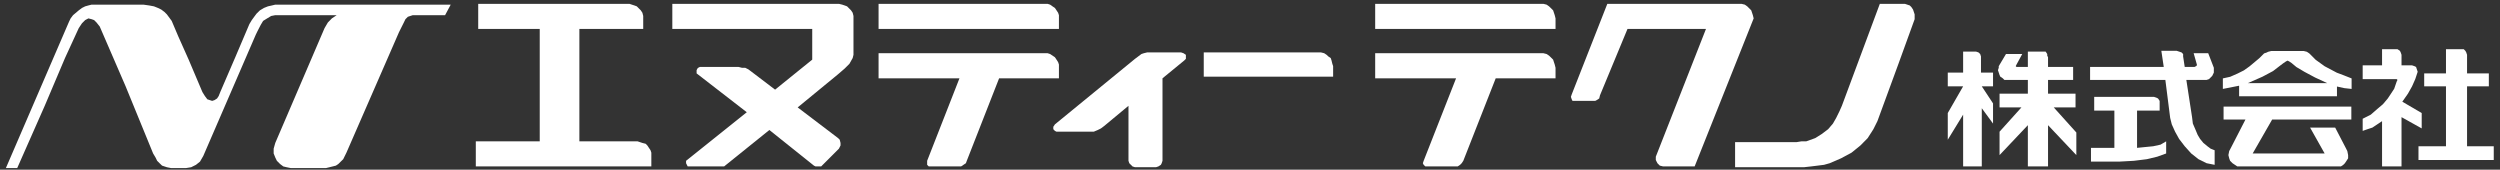
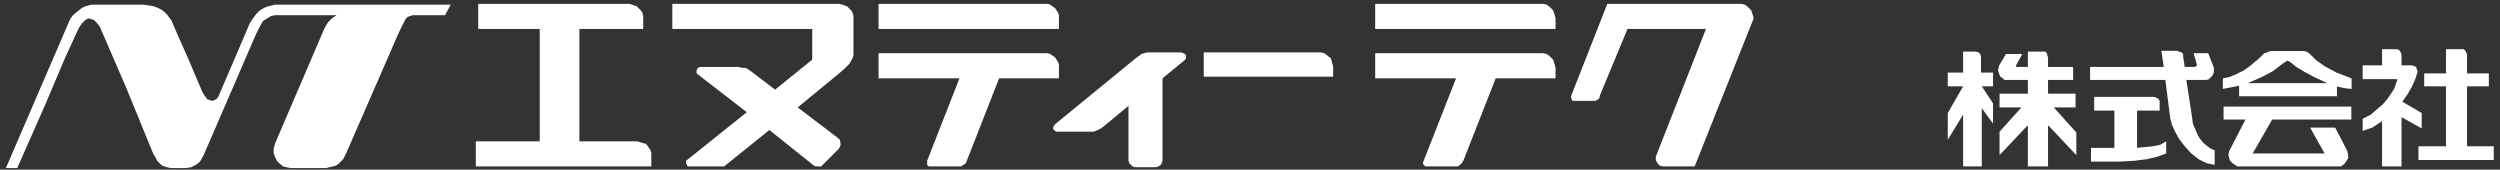
<svg xmlns="http://www.w3.org/2000/svg" id="b" width="280" height="19" viewBox="0 0 280 19">
  <rect x="0" y="0" width="280" height="19" fill="#333333" stroke="none" />
  <defs>
    <style>.d{fill:#fff;}</style>
  </defs>
  <polygon class="d" points=".66 18.82 .66 18.82 7.73 2.43 7.73 2.43 7.91 2.06 8.18 1.7 8.82 1.16 9.18 .89 9.54 .71 9.9 .61 10.26 .52 10.26 .52 16.06 .52 16.06 .52 16.7 .61 17.24 .71 17.69 .89 18.06 1.07 18.42 1.34 18.69 1.61 19.23 2.34 19.23 2.34 19.96 4.06 21.13 6.68 22.67 10.31 22.67 10.31 22.95 10.76 23.22 11.12 23.49 11.21 23.76 11.3 24.03 11.21 24.31 11.03 24.49 10.76 24.67 10.31 24.67 10.31 26.39 6.32 27.93 2.7 27.93 2.7 28.2 2.25 28.47 1.88 28.74 1.52 29.11 1.16 29.56 .89 30.01 .71 30.46 .61 30.83 .52 30.83 .52 50.48 .52 49.85 1.7 49.85 1.7 46.77 1.7 46.77 1.7 46.23 1.7 45.95 1.79 45.68 1.88 45.41 2.15 45.23 2.52 44.69 3.6 44.69 3.6 38.8 17.1 38.8 17.1 38.44 17.83 37.89 18.37 37.62 18.55 37.26 18.64 36.9 18.73 36.53 18.82 36.53 18.82 32.55 18.82 32.55 18.82 32.1 18.73 31.73 18.64 31.37 18.37 31.01 18.01 30.83 17.64 30.65 17.19 30.65 16.65 30.83 16.01 30.83 16.01 36.35 3.15 36.35 3.15 36.72 2.52 37.17 2.06 37.71 1.7 37.71 1.7 30.83 1.7 30.83 1.7 30.37 1.79 29.92 2.06 29.47 2.34 29.2 2.79 28.83 3.51 28.65 3.88 28.65 3.88 22.77 17.46 22.77 17.46 22.4 18.1 21.95 18.46 21.41 18.73 20.86 18.82 20.86 18.82 19.14 18.82 19.14 18.82 18.69 18.73 18.42 18.64 18.15 18.55 17.87 18.28 17.6 18.01 17.42 17.64 17.15 17.19 17.15 17.19 14.07 9.67 11.17 2.97 11.17 2.97 10.81 2.52 10.54 2.25 10.26 2.15 9.9 2.06 9.54 2.25 9.18 2.61 8.82 3.15 8.82 3.15 7.28 6.5 5.01 11.85 1.93 18.82 .66 18.82 .66 18.82" />
  <polygon class="d" points="230.02 12.03 232.46 12.03 232.46 10.49 229.38 10.49 229.38 8.95 232.19 8.95 232.19 7.5 229.38 7.5 229.38 6.41 229.38 6.41 229.29 6.23 229.29 6.05 229.11 5.78 228.93 5.78 228.75 5.78 227.12 5.78 227.12 7.5 227.12 7.5 225.94 7.5 225.94 7.5 225.85 7.5 225.76 7.41 225.85 7.23 225.85 7.23 226.49 6.05 224.67 6.05 223.86 7.41 223.86 7.41 223.86 7.59 223.77 7.86 223.86 8.13 223.95 8.4 224.04 8.59 224.31 8.77 224.49 8.95 224.86 8.95 227.12 8.95 227.12 10.49 223.95 10.49 223.95 10.49 223.95 12.03 226.4 12.03 223.95 14.75 223.95 17.37 227.12 14.02 227.12 18.64 227.12 18.64 229.38 18.64 229.38 18.64 229.38 14.02 232.55 17.37 232.55 14.84 230.02 12.03 230.02 12.03" />
  <polygon class="d" points="223.22 8.13 221.87 8.13 221.87 6.5 221.87 6.5 221.87 6.32 221.78 6.05 221.59 5.87 221.32 5.78 221.32 5.78 219.87 5.78 219.87 5.78 219.87 7.05 219.87 8.13 218.15 8.13 218.15 9.67 219.87 9.67 218.15 12.66 218.15 15.65 219.87 12.84 219.87 18.64 221.96 18.64 221.96 12.12 223.22 13.84 223.22 11.58 221.96 9.67 223.22 9.67 223.22 8.13 223.22 8.13" />
-   <polygon class="d" points="213.35 .43 213.35 .43 210.54 .43 210.54 .43 206.29 11.85 206.29 11.85 206.01 12.48 205.65 13.21 205.29 13.84 204.75 14.47 204.02 15.02 203.3 15.47 202.3 15.83 201.76 15.83 201.21 15.92 194.33 15.92 194.33 18.73 202.03 18.73 202.03 18.73 202.84 18.64 203.57 18.55 204.29 18.46 204.93 18.28 206.2 17.73 207.37 17.1 208.37 16.29 209.18 15.47 209.82 14.47 210.27 13.57 210.27 13.57 212.63 7.14 214.44 2.15 214.44 2.15 214.44 1.88 214.44 1.61 214.26 1.07 214.08 .8 213.89 .61 213.62 .52 213.35 .43 213.35 .43 213.35 .43" />
  <polygon class="d" points="147.68 5.87 134.82 5.87 134.82 8.59 149.31 8.59 149.31 7.41 149.31 7.41 149.22 7.14 149.13 6.77 149.04 6.5 148.77 6.32 148.58 6.14 148.31 5.96 147.95 5.87 147.68 5.87 147.68 5.87 147.68 5.87" />
  <polygon class="d" points="71.41 15.83 64.89 15.83 64.89 3.24 72.04 3.24 72.04 2.06 72.04 2.06 72.04 1.79 71.95 1.43 71.77 1.16 71.59 .98 71.32 .71 71.05 .61 70.77 .52 70.5 .43 53.56 .43 53.56 3.24 60.45 3.24 60.45 15.83 53.29 15.83 53.29 18.64 72.95 18.64 72.95 17.46 72.95 17.46 72.95 17.1 72.86 16.83 72.68 16.56 72.5 16.29 72.31 16.1 71.95 16.01 71.68 15.92 71.41 15.83 71.41 15.83 71.41 15.83" />
  <polygon class="d" points="93.96 .43 75.3 .43 75.3 3.24 90.97 3.24 90.97 6.68 86.81 10.04 86.81 10.04 84.18 8.04 84.18 8.04 83.82 7.77 83.46 7.59 83.09 7.59 82.73 7.5 82.73 7.5 78.38 7.5 78.38 7.5 78.2 7.59 78.11 7.68 78.02 7.86 78.02 8.22 83.64 12.57 76.84 18.01 76.84 18.01 76.84 18.28 76.93 18.46 77.02 18.64 77.21 18.64 77.21 18.64 81.1 18.64 86.17 14.56 91.16 18.55 91.16 18.55 91.34 18.64 91.7 18.64 91.97 18.64 92.15 18.46 93.96 16.65 93.96 16.65 94.14 16.29 94.14 16.01 94.05 15.65 93.87 15.47 93.87 15.47 89.34 12.03 93.87 8.31 93.87 8.31 94.6 7.68 95.14 7.14 95.5 6.5 95.59 6.14 95.59 5.87 95.59 2.06 95.59 2.06 95.59 1.79 95.5 1.43 95.32 1.16 95.14 .98 94.87 .71 94.6 .61 94.33 .52 93.96 .43 93.96 .43 93.96 .43" />
  <polygon class="d" points="116.97 .43 98.4 .43 98.4 3.24 118.6 3.24 118.6 2.06 118.6 2.06 118.6 1.7 118.51 1.43 118.33 1.16 118.15 .89 117.88 .71 117.61 .52 117.33 .43 116.97 .43 116.97 .43 116.97 .43" />
  <polygon class="d" points="116.97 5.96 98.4 5.96 98.4 8.77 107.46 8.77 103.84 18.01 103.84 18.01 103.84 18.28 103.84 18.46 104.02 18.64 104.29 18.64 107.37 18.64 107.37 18.64 107.64 18.64 107.91 18.46 108.18 18.28 108.28 18.01 111.9 8.77 118.6 8.77 118.6 7.59 118.6 7.59 118.6 7.23 118.51 6.96 118.33 6.68 118.15 6.41 117.88 6.23 117.61 6.05 117.33 5.96 116.97 5.96 116.97 5.96 116.97 5.96" />
  <polygon class="d" points="176.39 11.3 176.39 11.3 178.48 11.3 178.48 11.3 178.66 11.3 178.84 11.21 179.11 11.03 179.2 10.67 182.28 3.24 191.07 3.24 191.07 3.24 185.45 17.55 185.45 17.55 185.45 17.73 185.45 17.92 185.63 18.28 185.9 18.55 186.27 18.64 186.27 18.64 189.8 18.64 196.41 2.06 196.41 2.06 196.32 1.7 196.23 1.43 196.14 1.16 195.87 .89 195.69 .71 195.42 .52 195.05 .43 194.78 .43 180.02 .43 176.03 10.58 176.03 10.58 175.94 10.85 176.03 11.12 176.12 11.3 176.39 11.3 176.39 11.3 176.39 11.3" />
  <polygon class="d" points="172.59 .43 154.02 .43 154.02 3.24 174.22 3.24 174.22 2.06 174.22 2.06 174.13 1.7 174.04 1.43 173.95 1.16 173.68 .89 173.49 .71 173.22 .52 172.86 .43 172.59 .43 172.59 .43 172.59 .43" />
  <polygon class="d" points="172.59 5.96 154.02 5.96 154.02 8.77 163.08 8.77 159.45 18.01 159.45 18.01 159.36 18.28 159.45 18.46 159.64 18.64 159.82 18.64 162.99 18.64 162.99 18.64 163.26 18.64 163.53 18.46 163.71 18.28 163.89 18.01 167.52 8.77 174.22 8.77 174.22 7.59 174.22 7.59 174.13 7.23 174.04 6.96 173.95 6.68 173.68 6.41 173.49 6.23 173.22 6.05 172.86 5.96 172.59 5.96 172.59 5.96 172.59 5.96" />
  <polygon class="d" points="132.28 5.87 128.48 5.87 128.48 5.87 128.11 5.96 127.84 6.05 127.12 6.59 118.15 13.93 118.15 13.93 117.97 14.2 117.97 14.47 118.15 14.66 118.33 14.75 118.6 14.75 122.23 14.75 122.23 14.75 122.5 14.75 122.95 14.56 123.31 14.38 123.67 14.11 126.39 11.85 126.39 18.01 126.39 18.01 126.48 18.28 126.66 18.46 126.84 18.64 127.12 18.73 129.47 18.73 129.47 18.73 129.74 18.64 130.02 18.46 130.11 18.28 130.2 18.01 130.2 8.77 132.64 6.77 132.64 6.77 132.82 6.59 132.82 6.41 132.82 6.14 132.55 5.96 132.28 5.87 132.28 5.87 132.28 5.87" />
  <polygon class="d" points="245.51 13.12 244.87 8.95 246.96 8.95 246.96 8.95 247.14 8.95 247.41 8.86 247.77 8.5 247.95 8.13 247.95 7.86 247.95 7.59 247.32 5.96 245.69 5.96 245.69 5.96 246.05 7.23 246.05 7.23 246.05 7.32 245.96 7.41 245.78 7.5 244.69 7.5 244.51 6.32 244.51 6.32 244.51 6.05 244.33 5.87 244.06 5.78 243.79 5.69 242.07 5.69 242.34 7.5 234.09 7.5 234.09 8.95 242.52 8.95 243.06 13.21 243.06 13.21 243.24 13.93 243.61 14.75 244.06 15.56 244.69 16.38 245.42 17.19 246.23 17.83 247.14 18.28 247.59 18.37 248.04 18.46 248.04 16.83 248.04 16.83 247.59 16.65 247.23 16.38 246.78 16.01 246.41 15.56 246.14 15.11 245.87 14.47 245.6 13.84 245.51 13.12 245.51 13.12 245.51 13.12" />
  <polygon class="d" points="239.35 16.56 239.35 12.39 241.88 12.39 241.88 11.48 241.88 11.48 241.88 11.3 241.7 11.03 241.52 10.94 241.25 10.85 234.55 10.85 234.55 12.39 236.81 12.39 236.81 16.56 236.81 16.56 236.54 16.56 236.54 16.56 234.19 16.56 234.19 18.1 234.19 18.1 237.36 18.1 237.36 18.1 238.99 18.01 240.44 17.83 241.61 17.55 242.61 17.19 242.61 15.83 242.61 15.83 241.98 16.2 241.16 16.38 240.25 16.47 239.35 16.56 239.35 16.56 239.35 16.56" />
-   <path class="d" d="M263.35,8.77h0l-.91-.36-.72-.27-1.36-.72-1-.72-.72-.72h0l-.27-.18-.36-.09h-3.62l-.36.09-.18.09-.27.09h0l-.54.54-1.09.91-.63.45-.72.36-.82.36-.82.18v1.18h0l.91-.18.91-.18v1.18h10.96v-1.09h0l.82.18.82.09v-1.18h0ZM251.76,9.31h0l.82-.36.82-.36,1.18-.63.82-.63.36-.27h0l.27-.18.18-.09.18.09.27.18h0l.54.45.91.54,1.18.63,1.36.63h-8.88Z" />
+   <path class="d" d="M263.35,8.77h0l-.91-.36-.72-.27-1.36-.72-1-.72-.72-.72h0l-.27-.18-.36-.09h-3.62l-.36.09-.18.09-.27.09h0l-.54.54-1.09.91-.63.45-.72.36-.82.36-.82.18v1.18h0l.91-.18.91-.18v1.18h10.96v-1.09h0l.82.18.82.09v-1.18h0ZM251.76,9.31h0l.82-.36.82-.36,1.18-.63.82-.63.36-.27h0l.27-.18.18-.09.18.09.27.18h0l.54.45.91.54,1.18.63,1.36.63h-8.88" />
  <polygon class="d" points="254.48 13.39 263.35 13.39 263.35 11.94 249.04 11.94 249.04 13.39 251.49 13.39 249.86 16.56 249.86 16.56 249.67 16.92 249.58 17.37 249.67 17.73 249.77 18.01 250.04 18.28 250.31 18.46 250.58 18.64 250.85 18.64 261.9 18.64 261.9 18.64 262.18 18.64 262.45 18.46 262.63 18.28 262.81 18.01 262.99 17.73 262.99 17.37 262.9 16.92 262.72 16.56 261.54 14.29 258.73 14.29 260.36 17.19 252.3 17.19 254.48 13.39 254.48 13.39" />
  <polygon class="d" points="276.31 16.38 276.31 9.67 278.75 9.67 278.75 8.22 276.31 8.22 276.31 6.14 276.31 6.14 276.22 5.87 276.12 5.69 275.94 5.51 275.67 5.51 273.95 5.51 273.95 8.22 271.51 8.22 271.51 9.67 273.95 9.67 273.95 16.38 270.87 16.38 270.87 17.92 279.3 17.92 279.3 16.38 276.31 16.38 276.31 16.38" />
  <polygon class="d" points="271.23 12.66 269.06 11.39 269.06 11.39 269.69 10.49 270.15 9.67 270.51 8.86 270.78 8.04 270.78 8.04 270.69 7.77 270.6 7.5 270.42 7.41 270.15 7.32 268.97 7.32 268.97 6.14 268.97 6.14 268.88 5.87 268.79 5.69 268.52 5.51 268.24 5.51 266.79 5.51 266.79 7.32 264.62 7.32 264.62 8.86 268.24 8.86 268.24 8.86 268.43 8.86 268.52 8.95 268.43 9.13 268.43 9.13 268.15 9.94 267.79 10.49 267.43 11.03 266.89 11.67 266.25 12.21 265.53 12.84 264.62 13.3 264.62 14.66 264.62 14.66 265.16 14.47 265.71 14.29 266.25 13.93 266.79 13.57 266.79 18.64 268.97 18.64 268.97 13.12 271.23 14.38 271.23 12.66 271.23 12.66" />
</svg>